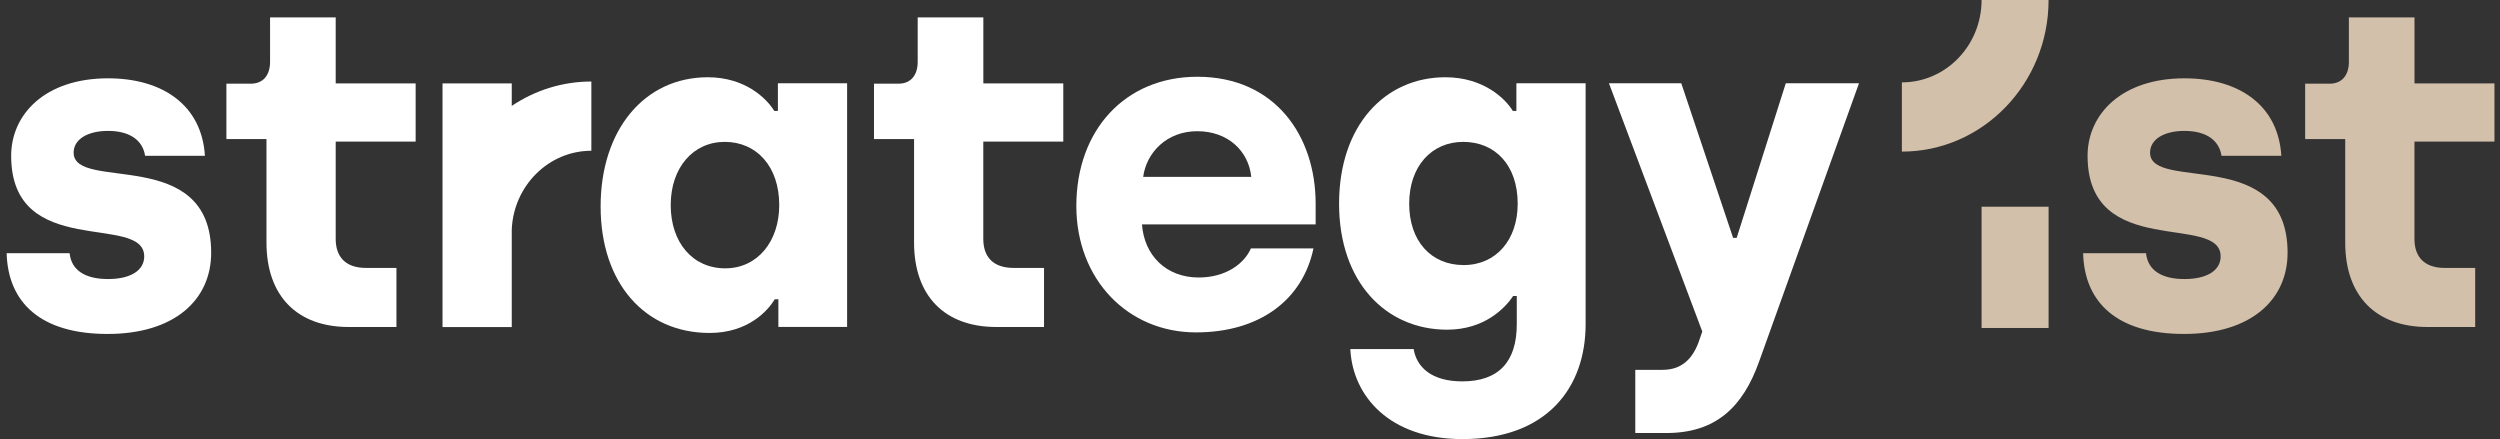
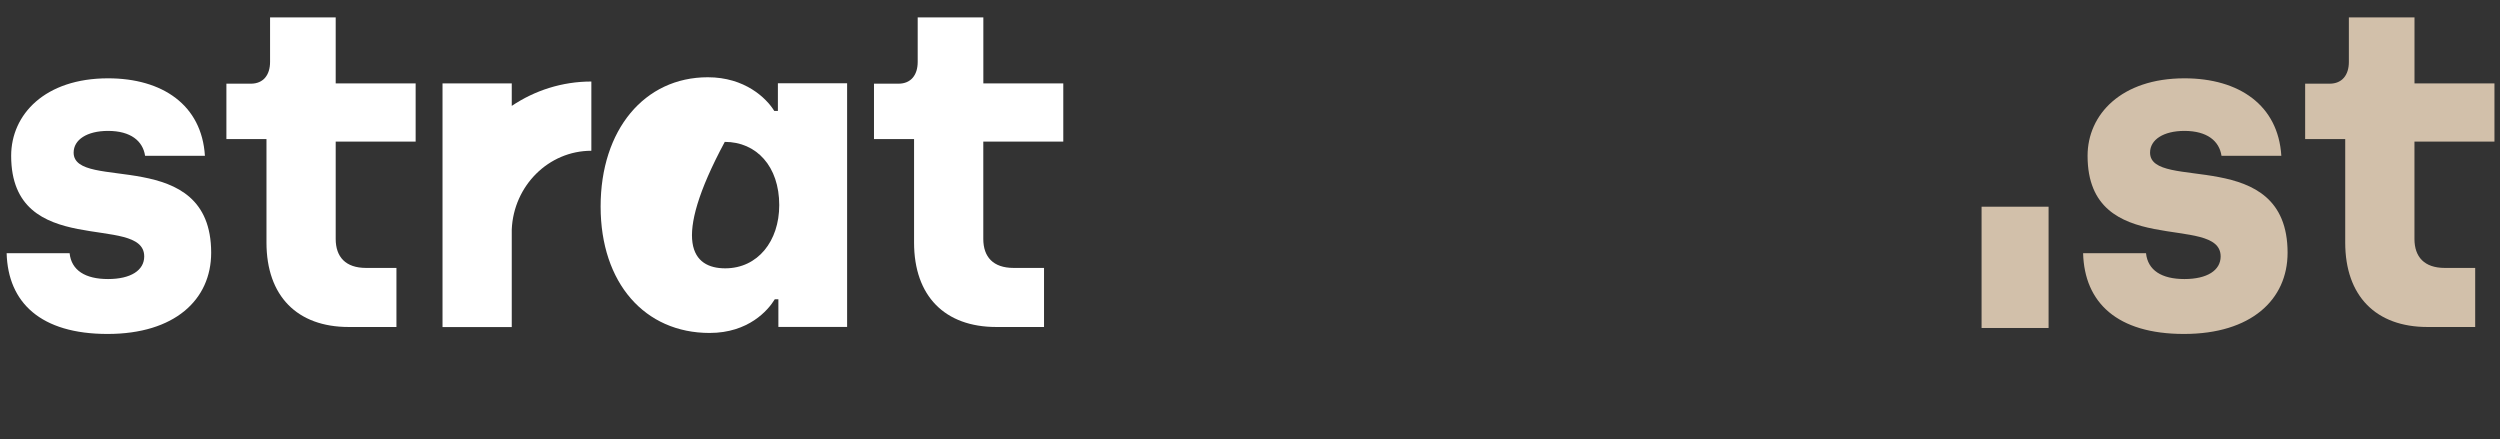
<svg xmlns="http://www.w3.org/2000/svg" width="205" height="36" viewBox="0 0 205 36" fill="none">
  <rect x="0" y="0" width="205" height="36" fill="#333333" stroke="none" />
  <g clip-path="url(#clip0_558_304)">
-     <path d="M63.898 16.819C63.898 13.641 62.032 11.634 59.431 11.634C56.829 11.634 54.999 13.752 54.999 16.819C54.999 19.885 56.794 22.003 59.467 22.003C62.14 22.003 63.898 19.77 63.898 16.819ZM49.251 16.93C49.251 10.648 52.839 6.335 58.039 6.335C61.078 6.335 62.836 8.037 63.492 9.098H63.787V6.829H69.463V26.808H63.827V24.539H63.532C62.983 25.448 61.372 27.302 58.186 27.302C52.875 27.302 49.251 23.215 49.251 16.934" fill="white" />
+     <path d="M63.898 16.819C63.898 13.641 62.032 11.634 59.431 11.634C54.999 19.885 56.794 22.003 59.467 22.003C62.14 22.003 63.898 19.77 63.898 16.819ZM49.251 16.93C49.251 10.648 52.839 6.335 58.039 6.335C61.078 6.335 62.836 8.037 63.492 9.098H63.787V6.829H69.463V26.808H63.827V24.539H63.532C62.983 25.448 61.372 27.302 58.186 27.302C52.875 27.302 49.251 23.215 49.251 16.934" fill="white" />
    <path d="M41.964 8.683V6.837H36.287V26.817H41.964V18.821C42.115 15.232 44.983 12.362 48.491 12.362V6.685C46.085 6.685 43.845 7.421 41.964 8.683Z" fill="white" />
-     <path d="M102.604 14.504C102.385 12.387 100.699 10.759 98.173 10.759C95.647 10.759 94 12.539 93.741 14.504H102.6H102.604ZM88.26 16.889C88.26 10.644 92.285 6.294 98.181 6.294C104.553 6.294 107.883 11.137 107.883 16.699V18.401H93.642C93.825 20.938 95.619 22.755 98.292 22.755C100.524 22.755 102.027 21.62 102.576 20.37H107.704C106.825 24.572 103.312 27.256 98.073 27.256C92.472 27.256 88.26 22.907 88.26 16.889Z" fill="white" />
-     <path d="M124.451 16.703C124.451 13.526 122.586 11.634 119.984 11.634C117.383 11.634 115.553 13.641 115.553 16.703C115.553 19.766 117.347 21.735 120.02 21.735C122.693 21.735 124.451 19.655 124.451 16.703ZM110.719 28.625H115.919C116.173 30.138 117.418 31.273 119.909 31.273C122.876 31.273 124.376 29.682 124.376 26.582V24.272H124.081C123.421 25.254 121.738 27.034 118.663 27.034C113.647 27.034 109.804 23.137 109.804 16.703C109.804 10.27 113.576 6.335 118.52 6.335C121.671 6.335 123.465 8.116 124.05 9.098H124.344V6.829H130.021V26.582C130.021 31.803 126.834 36.005 119.917 36.005C113.91 36.005 110.91 32.449 110.727 28.625" fill="white" />
-     <path d="M134.098 30.327H136.33C137.869 30.327 138.748 29.456 139.258 28.132L139.588 27.186L131.934 6.829H137.865L142.114 19.503H142.408L146.434 6.829H152.437L144.234 29.682C142.917 33.353 140.718 35.507 136.656 35.507H134.094V30.323L134.098 30.327Z" fill="white" />
    <path d="M27.527 11.606V19.59C27.527 21.066 28.335 21.97 30.018 21.97H32.508V26.813H28.59C24.377 26.813 21.851 24.28 21.851 19.89V11.405H18.565V6.862H20.57C21.596 6.862 22.145 6.143 22.145 5.082V1.427H27.527V6.841H34.083V11.61H27.527V11.606Z" fill="white" />
    <path d="M80.63 11.606V19.59C80.63 21.066 81.437 21.97 83.12 21.97H85.61V26.813H81.692C77.479 26.813 74.953 24.28 74.953 19.89V11.405H71.667V6.862H73.676C74.703 6.862 75.251 6.143 75.251 5.082V1.427H80.634V6.841H87.189V11.61H80.634L80.63 11.606Z" fill="white" />
    <path d="M197.985 11.606V19.59C197.985 21.066 198.792 21.97 200.475 21.97H202.965V26.813H199.047C194.834 26.813 192.308 24.28 192.308 19.89V11.405H189.022V6.862H191.031C192.058 6.862 192.607 6.143 192.607 5.082V1.427H197.989V6.841H204.545V11.61H197.989L197.985 11.606Z" fill="#D2C0AA" />
    <path d="M0.545 20.765H5.708C5.855 22.167 6.989 22.882 8.859 22.882C10.728 22.882 11.826 22.163 11.826 21.028C11.826 17.435 0.915 21.369 0.915 12.777C0.915 9.374 3.699 6.422 8.859 6.422C13.326 6.422 16.548 8.617 16.803 12.777H11.898C11.715 11.565 10.724 10.734 8.859 10.734C7.136 10.734 6.038 11.454 6.038 12.514C6.038 15.77 17.316 11.873 17.316 20.724C17.316 24.584 14.312 27.384 8.823 27.384C3.333 27.384 0.656 24.814 0.545 20.765Z" fill="white" />
-     <path d="M155.953 12.432V6.755C159.561 6.755 162.489 3.729 162.489 0H167.983C167.983 6.849 162.593 12.432 155.953 12.432Z" fill="#D2C0AA" />
    <path d="M167.983 16.95H162.489V26.895H167.983V16.95Z" fill="#D2C0AA" />
    <path d="M170.811 20.765H175.974C176.122 22.167 177.255 22.882 179.125 22.882C180.995 22.882 182.093 22.163 182.093 21.028C182.093 17.435 171.181 21.369 171.181 12.777C171.181 9.374 173.962 6.422 179.125 6.422C183.592 6.422 186.815 8.617 187.069 12.777H182.164C181.981 11.565 180.991 10.734 179.125 10.734C177.403 10.734 176.305 11.454 176.305 12.514C176.305 15.77 187.582 11.873 187.582 20.724C187.582 24.584 184.579 27.384 179.089 27.384C173.6 27.384 170.922 24.81 170.815 20.761" fill="#D2C0AA" />
  </g>
  <defs>
    <clipPath id="clip0_558_304">
      <rect width="204" height="36" fill="white" transform="translate(0.545 0)" />
    </clipPath>
  </defs>
</svg>